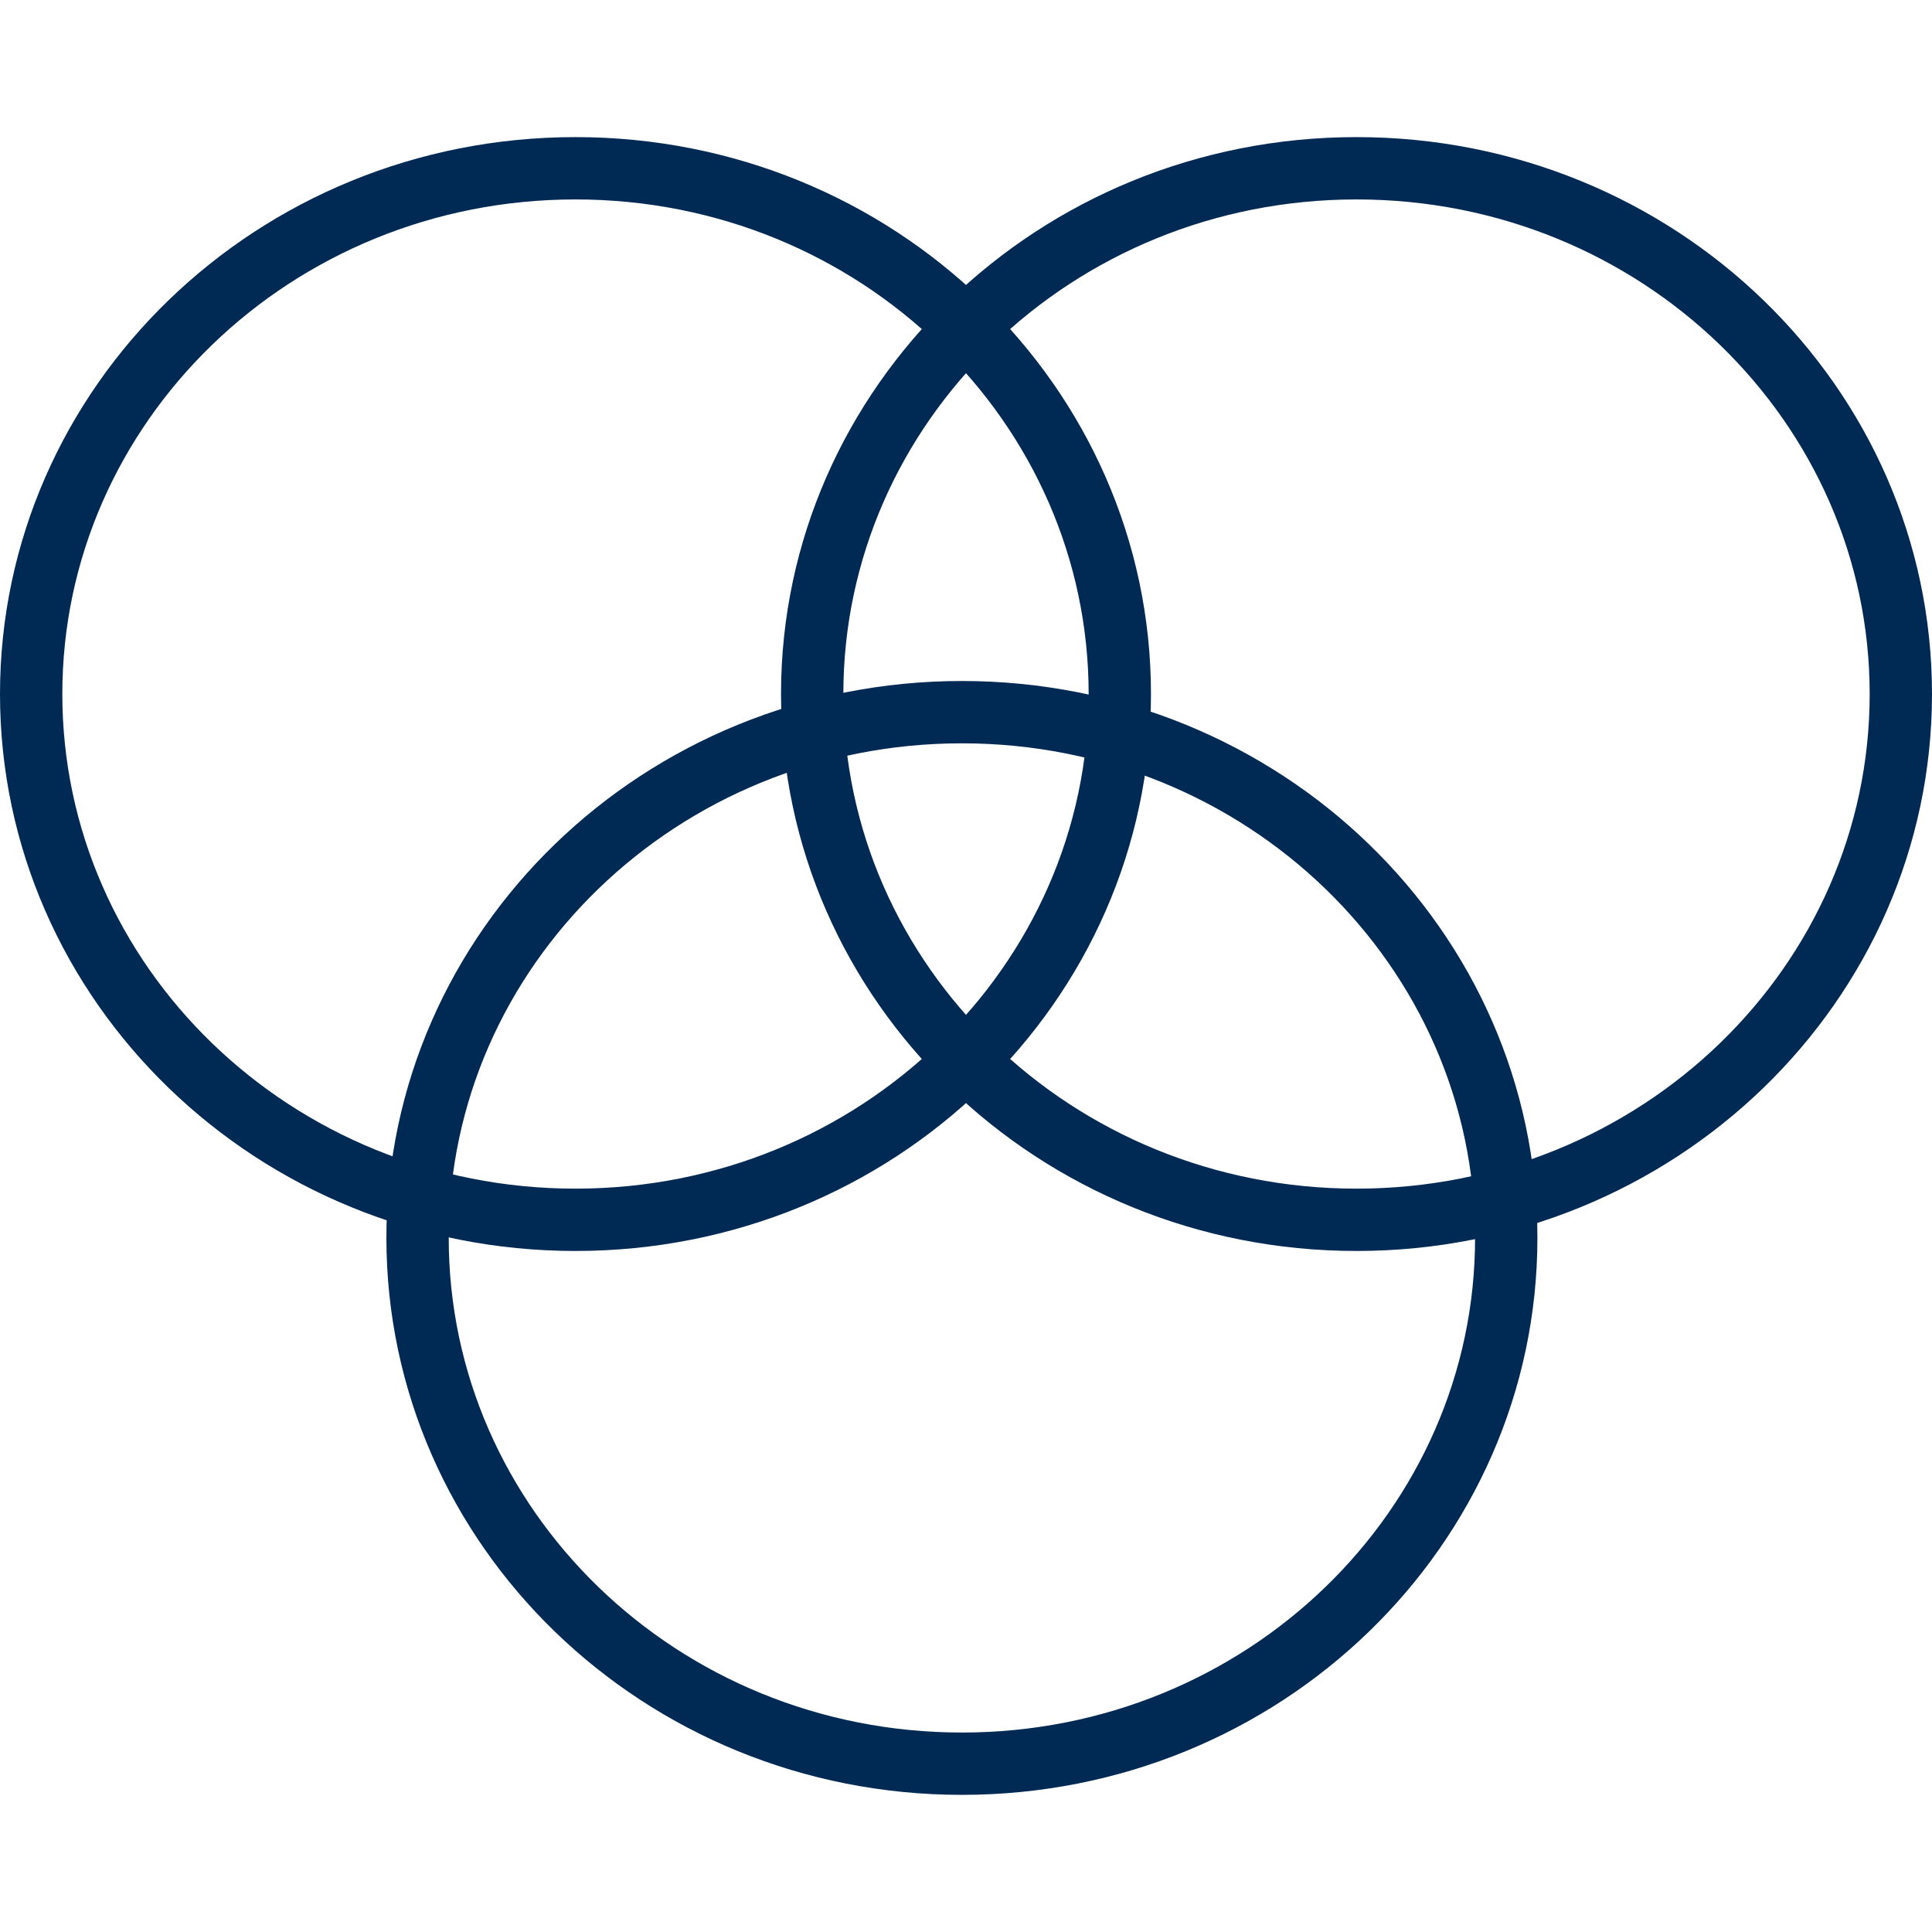
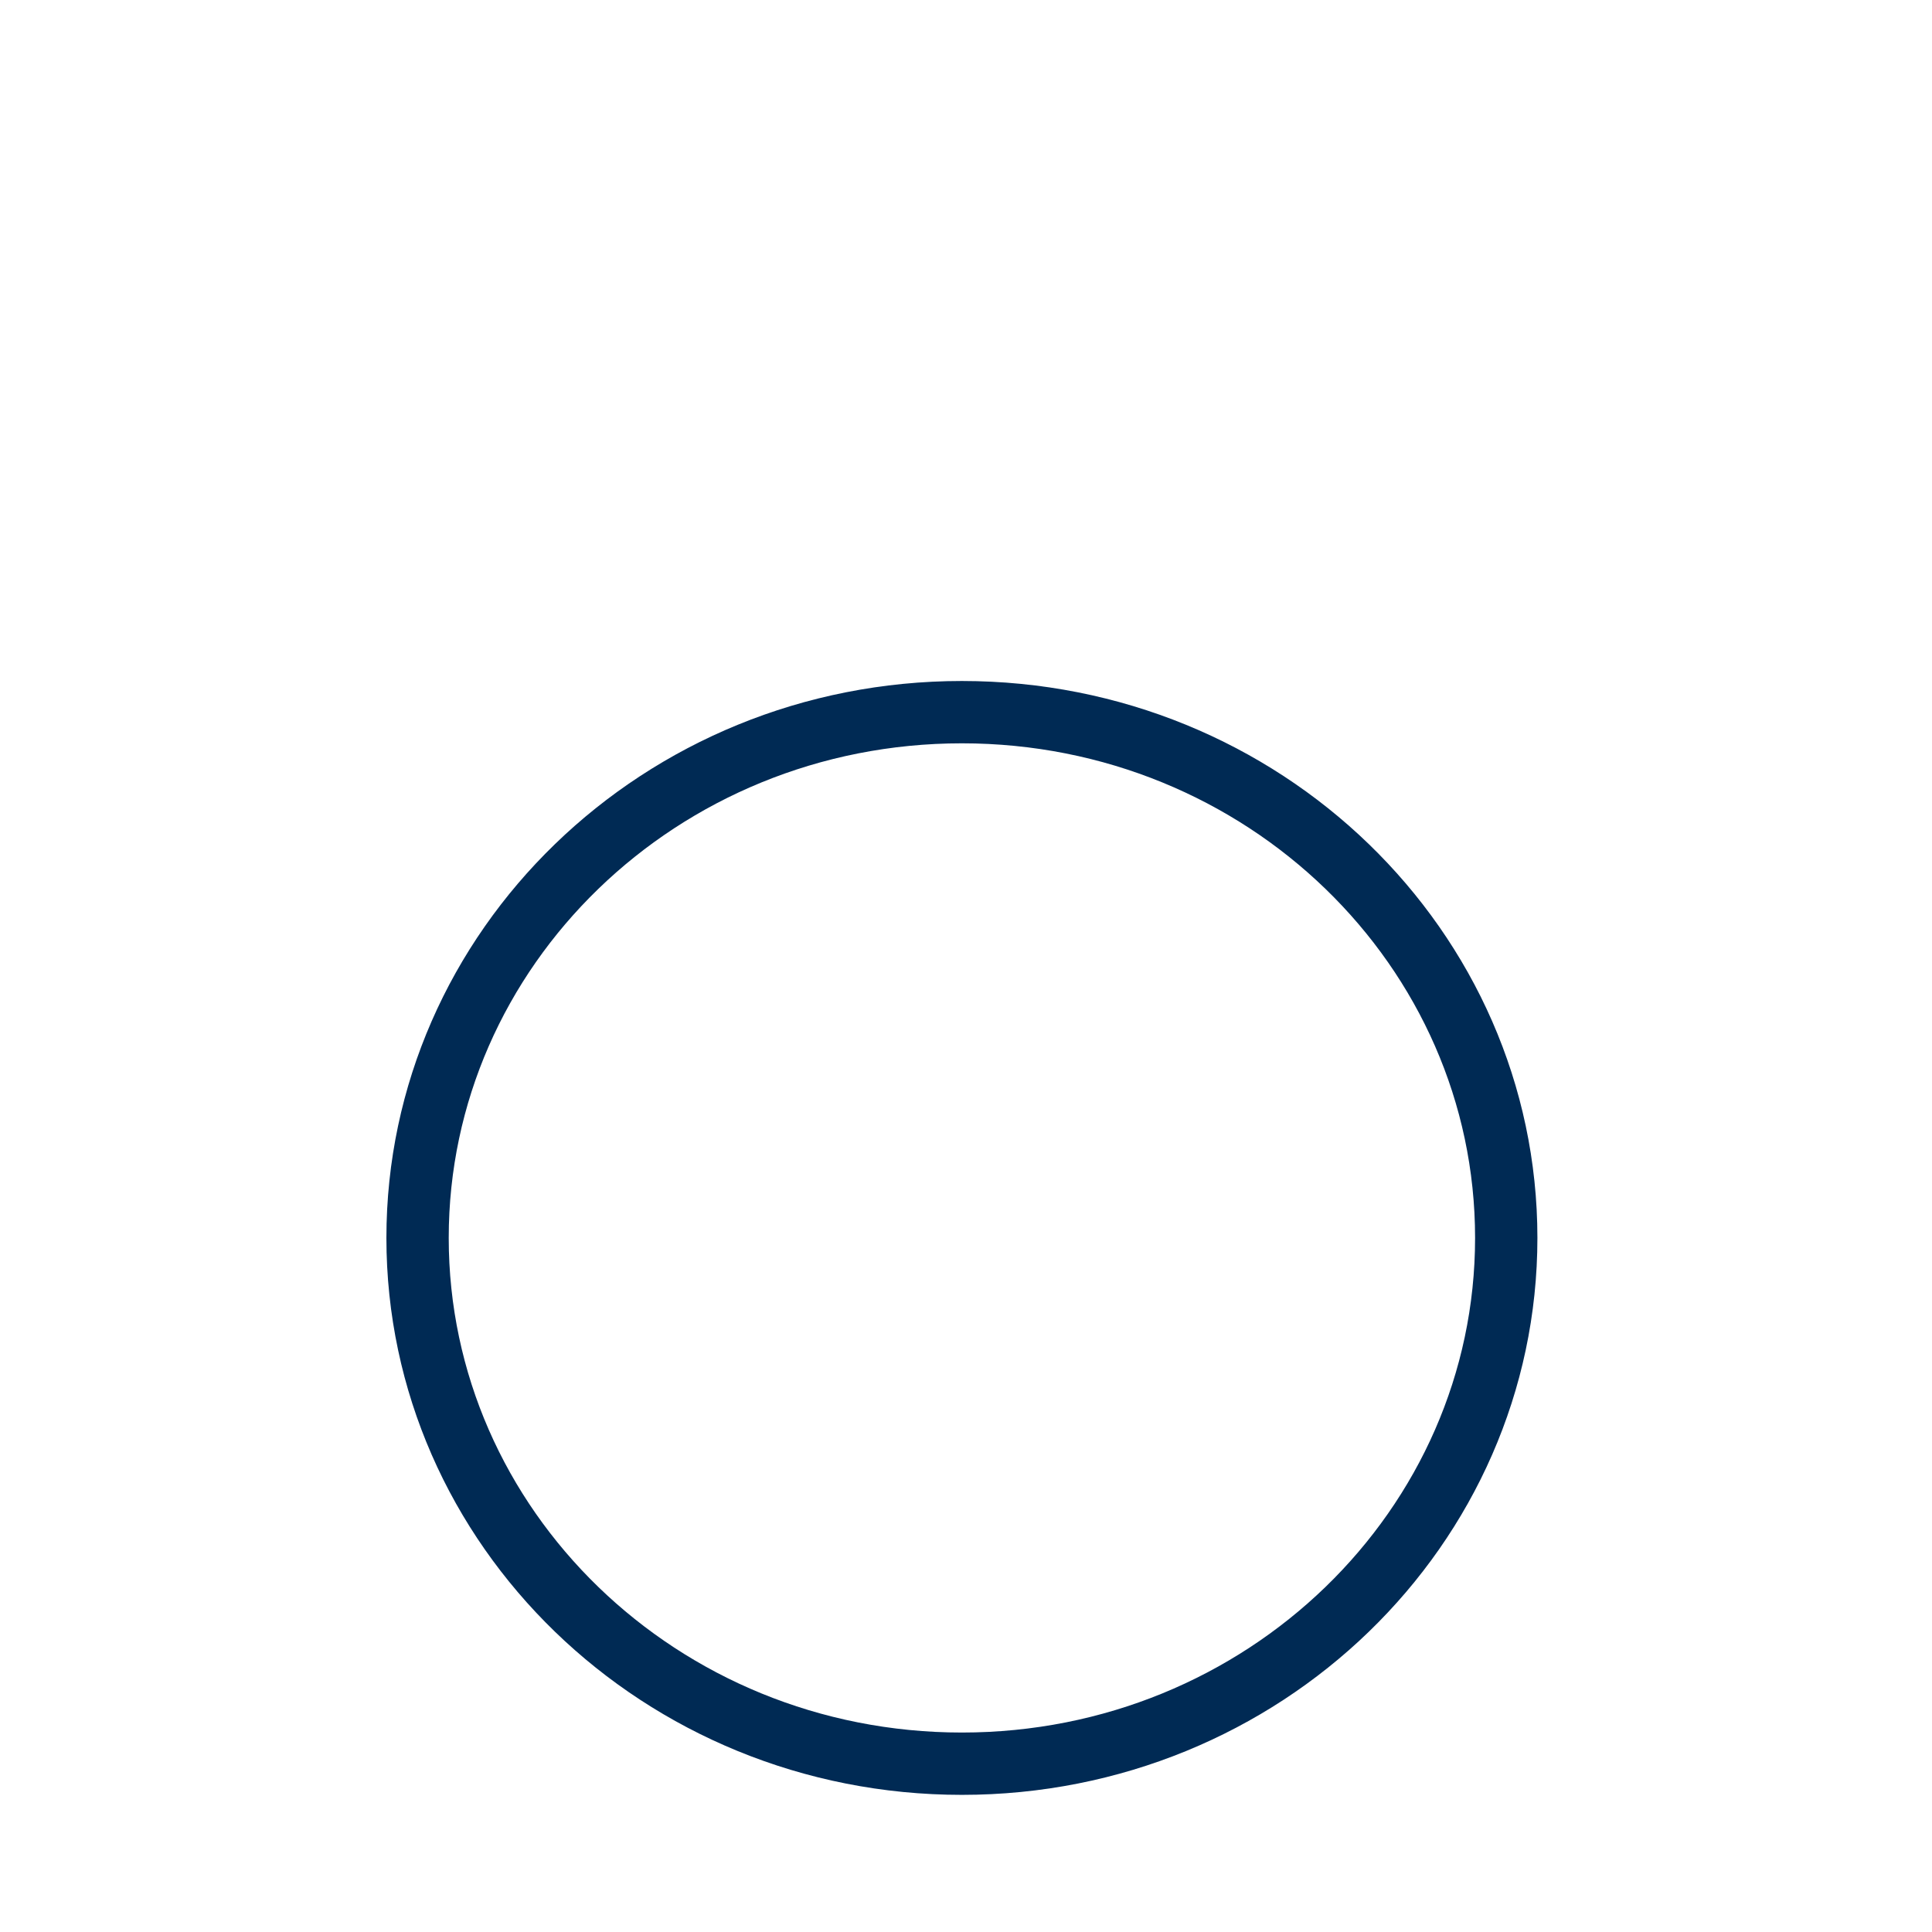
<svg xmlns="http://www.w3.org/2000/svg" width="62" height="62" viewBox="0 0 62 62" fill="none">
-   <path d="M35.936 22.272C35.936 31.56 28.146 39.145 18.468 39.145C8.79 39.145 1 31.56 1 22.272C1 12.985 8.79 5.4 18.468 5.4C28.146 5.4 35.936 12.985 35.936 22.272Z" stroke="#002A54" stroke-width="2" />
  <path d="M48.337 39.726C48.337 49.014 40.547 56.599 30.868 56.599C21.19 56.599 13.4 49.014 13.4 39.726C13.4 30.439 21.19 22.854 30.868 22.854C40.547 22.854 48.337 30.439 48.337 39.726Z" stroke="#002A54" stroke-width="2" />
-   <path d="M61 22.272C61 31.56 53.211 39.145 43.532 39.145C33.853 39.145 26.064 31.56 26.064 22.272C26.064 12.985 33.853 5.4 43.532 5.4C53.211 5.4 61 12.985 61 22.272Z" stroke="#002A54" stroke-width="2" />
</svg>